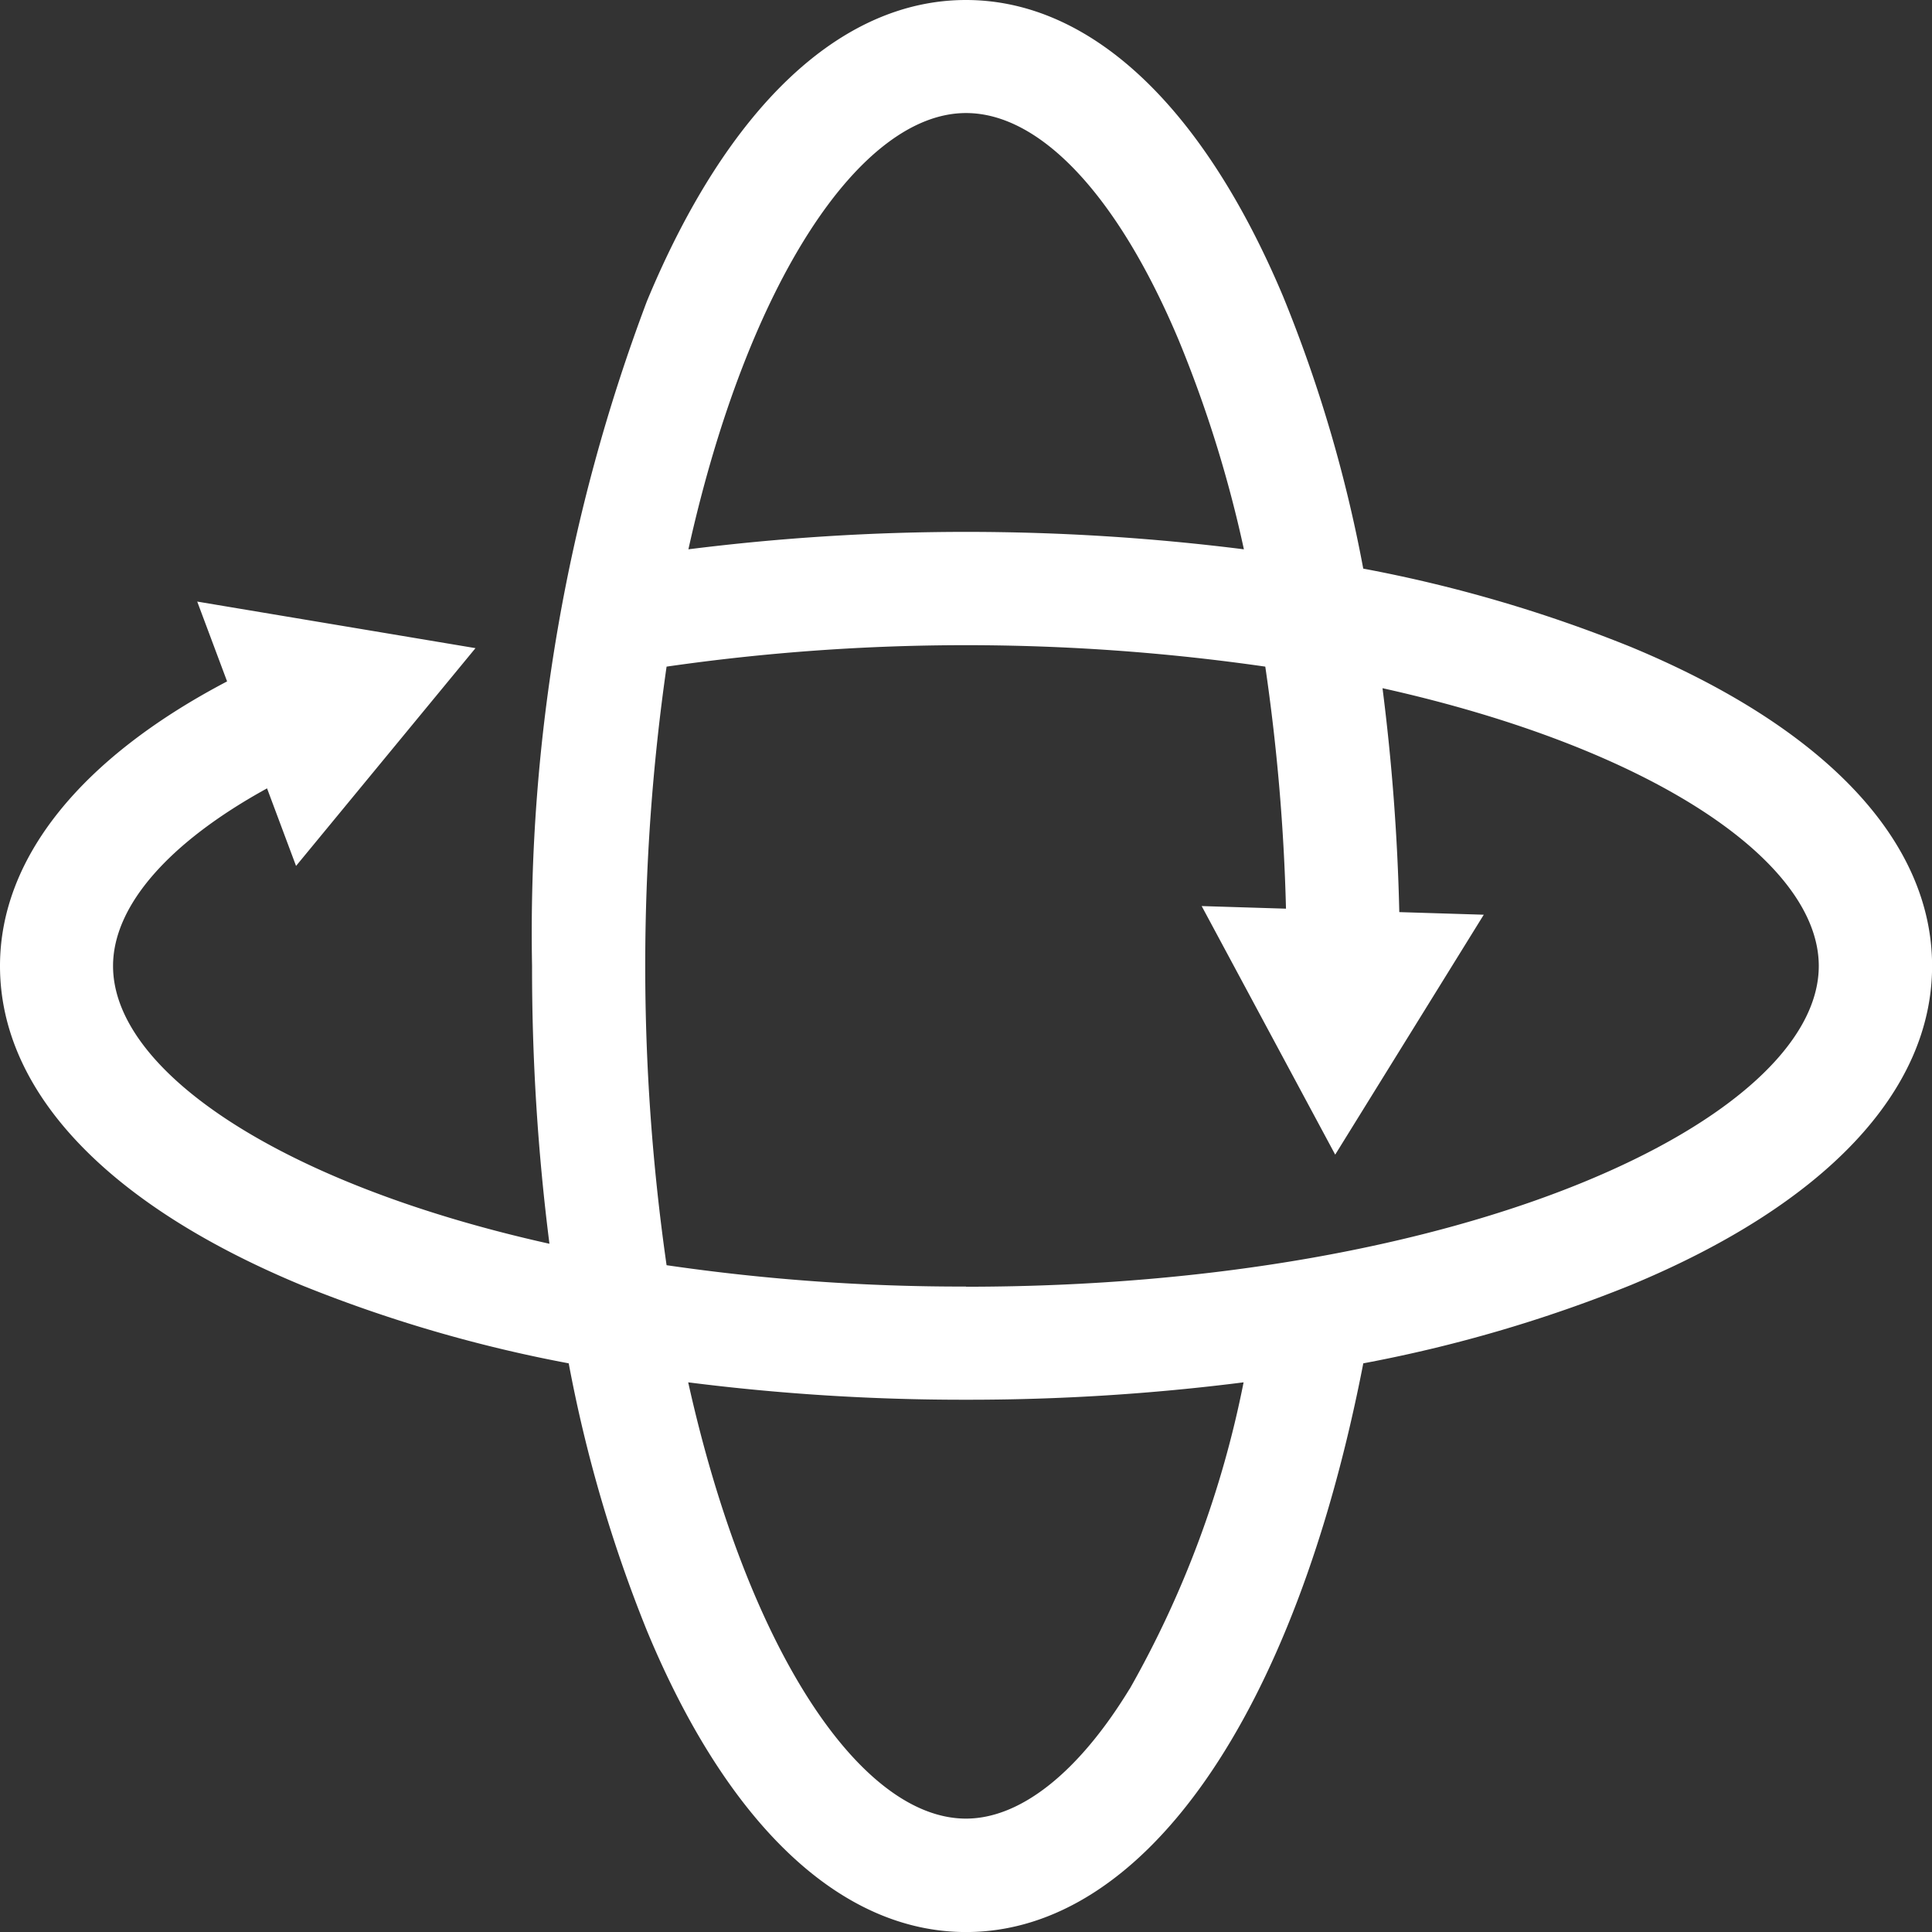
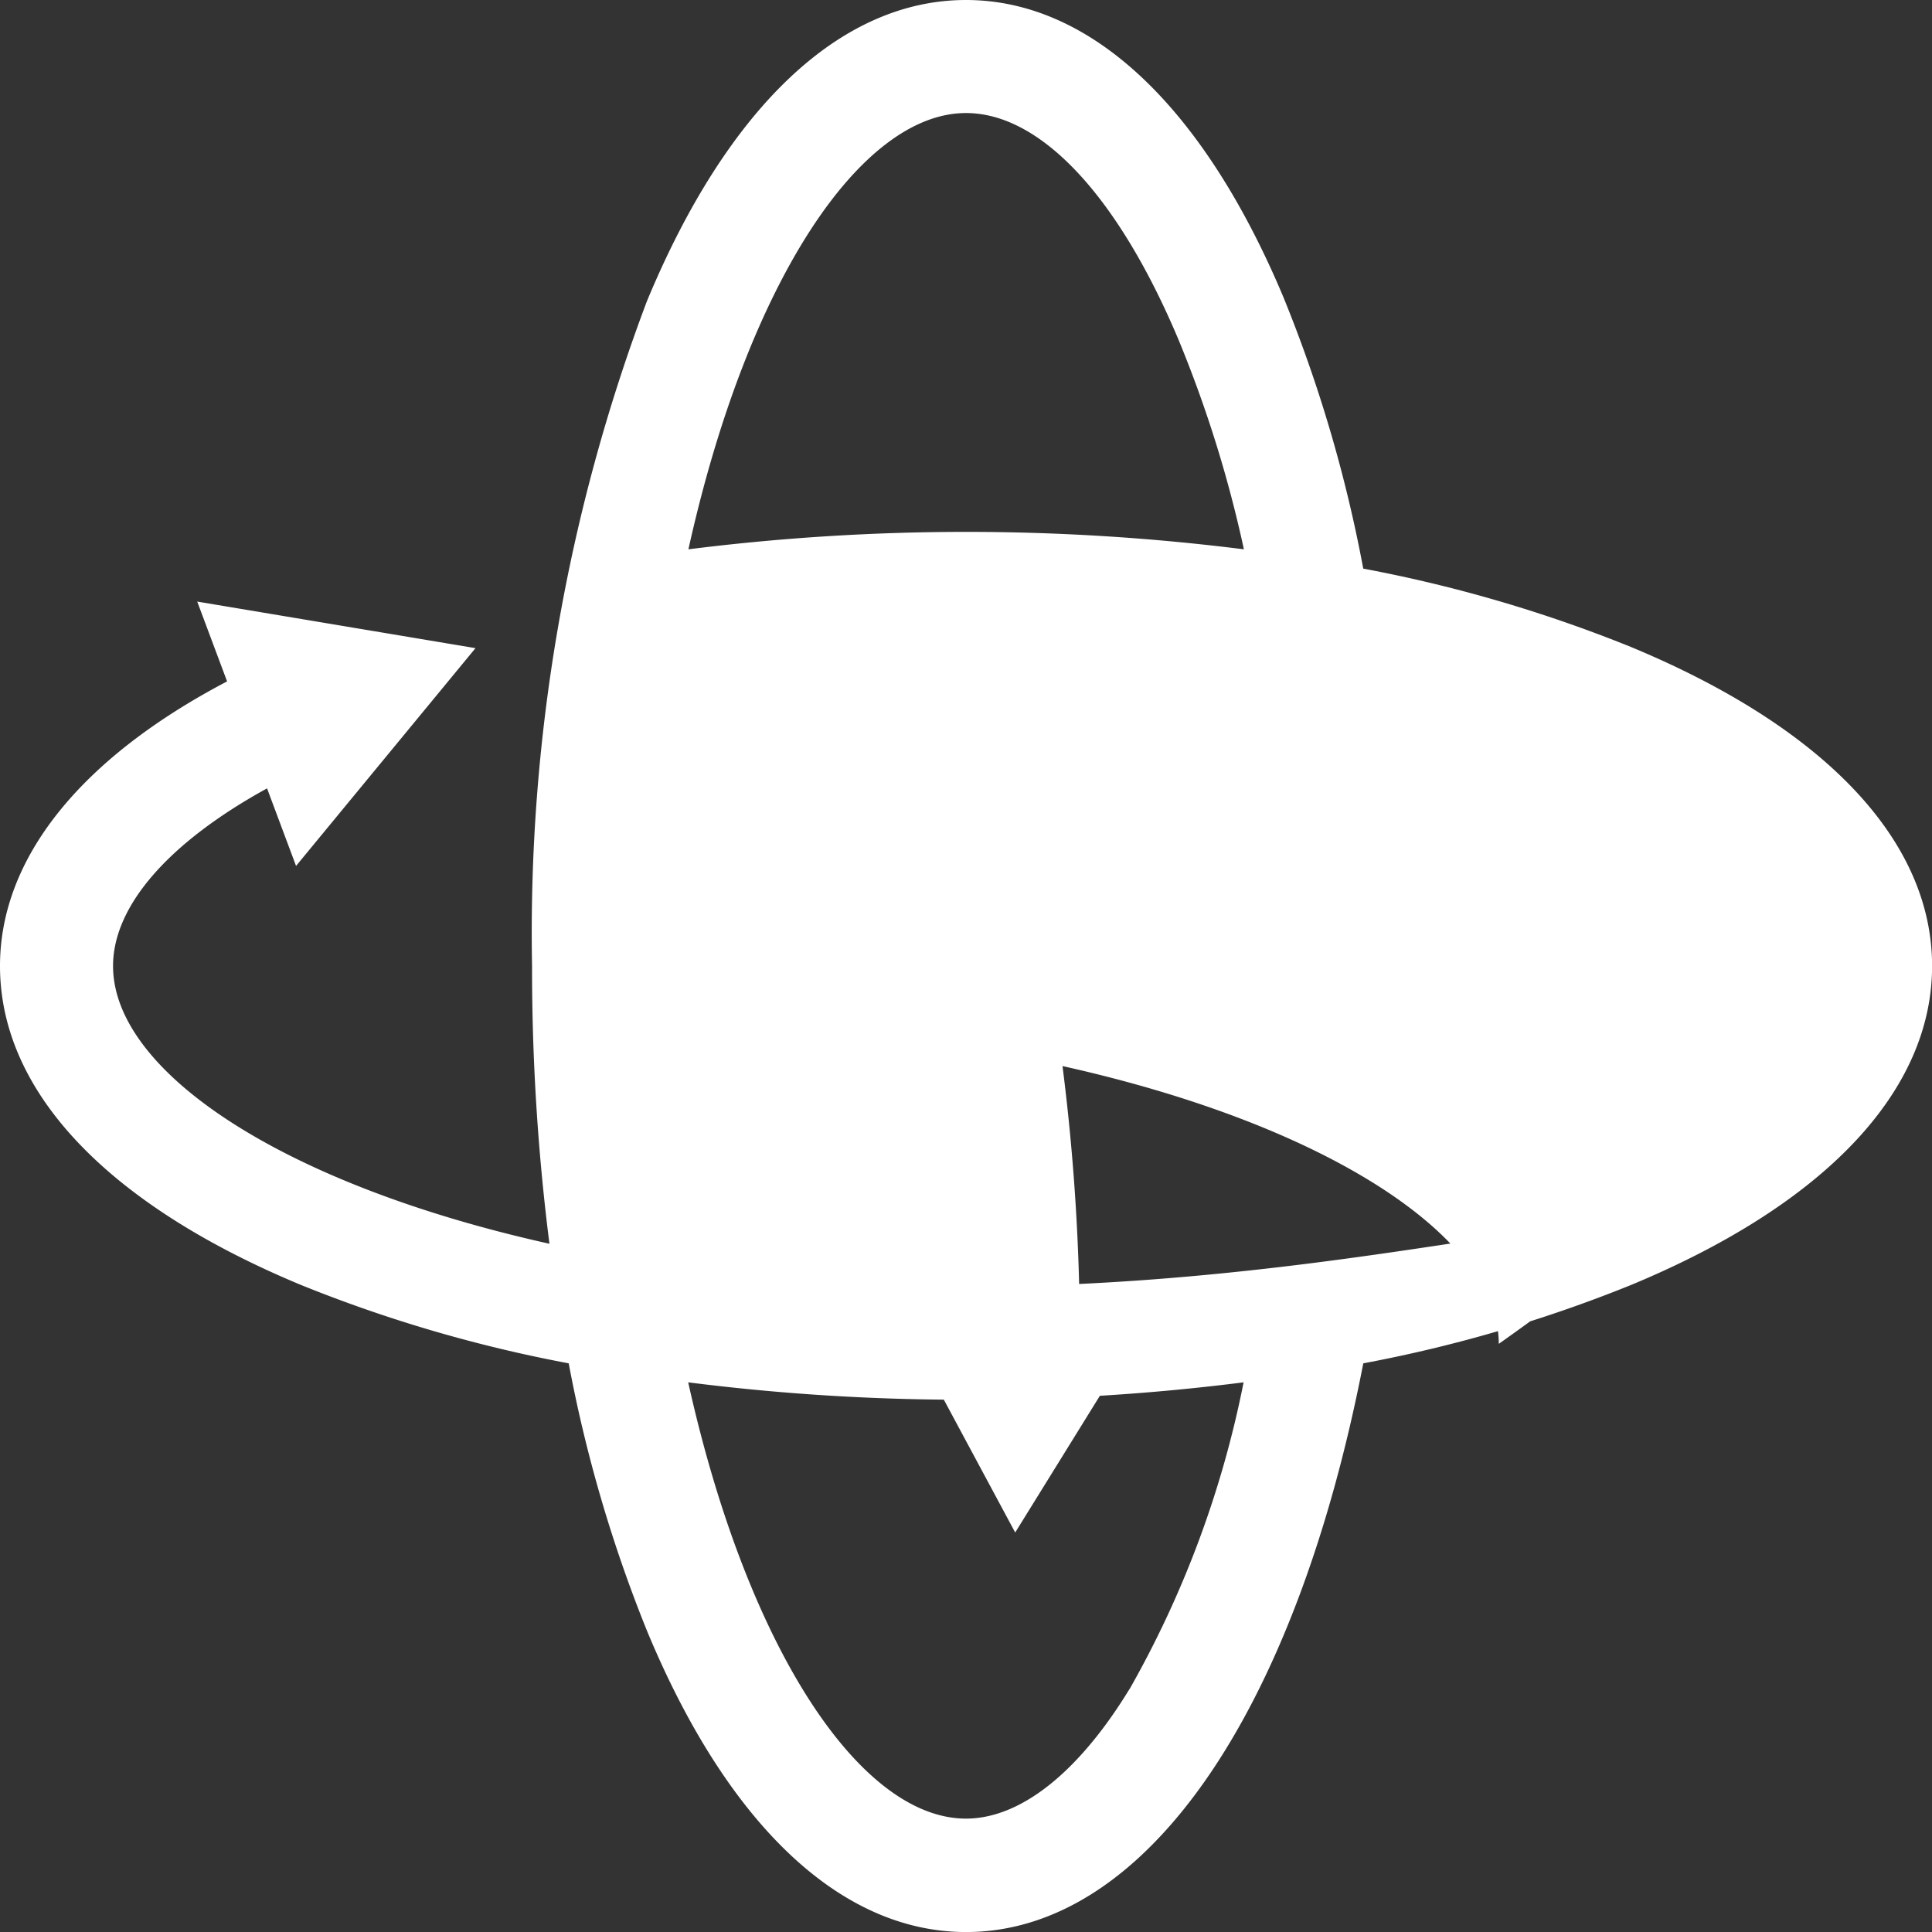
<svg xmlns="http://www.w3.org/2000/svg" id="Group_67013" data-name="Group 67013" width="44.435" height="44.435" viewBox="0 0 44.435 44.435">
  <rect x="0" y="0" width="44.435" height="44.435" fill="#333333" stroke="none" />
-   <path id="Path_36808" data-name="Path 36808" d="M37.506,14.878a32.286,32.286,0,0,0-6.152-1.8,32.1,32.1,0,0,0-1.845-6.264C27.659,2.42,25.069,0,22.217,0c-2.879,0-5.485,2.461-7.339,6.929a41.154,41.154,0,0,0-2.641,15.288,50.171,50.171,0,0,0,.4,6.389C6.449,27.228,2.6,24.628,2.6,22.217c0-1.38,1.277-2.84,3.542-4.085l.667,1.784,4.127-5.009-6.4-1.071.687,1.836C1.848,17.442,0,19.745,0,22.217,0,25.1,2.461,27.7,6.929,29.556a32.281,32.281,0,0,0,6.151,1.8,32.278,32.278,0,0,0,1.8,6.151c1.854,4.468,4.46,6.929,7.339,6.929,4.1,0,7.563-4.986,9.136-13.08a32.287,32.287,0,0,0,6.153-1.8c4.468-1.854,6.929-4.46,6.929-7.339S41.974,16.732,37.506,14.878ZM22.217,2.6c1.712,0,3.495,1.9,4.892,5.222a28.32,28.32,0,0,1,1.5,4.812,51.093,51.093,0,0,0-12.776,0C17.206,6.449,19.807,2.6,22.217,2.6Zm3.764,36.242c-1.174,1.925-2.511,2.985-3.764,2.985-2.41,0-5.011-3.845-6.389-10.034a50.172,50.172,0,0,0,6.389.4,50.176,50.176,0,0,0,6.385-.4A23.527,23.527,0,0,1,25.981,38.846Zm-3.764-9.252a46.932,46.932,0,0,1-6.886-.491,48.494,48.494,0,0,1,0-13.767,48.3,48.3,0,0,1,13.77,0,46.263,46.263,0,0,1,.476,5.567l-1.939-.06,3.071,5.717,3.417-5.518-1.943-.06a49.537,49.537,0,0,0-.386-5.15c6.189,1.378,10.034,3.978,10.034,6.389C41.831,25.706,33.776,29.594,22.217,29.594Z" fill="#fff" />
+   <path id="Path_36808" data-name="Path 36808" d="M37.506,14.878a32.286,32.286,0,0,0-6.152-1.8,32.1,32.1,0,0,0-1.845-6.264C27.659,2.42,25.069,0,22.217,0c-2.879,0-5.485,2.461-7.339,6.929a41.154,41.154,0,0,0-2.641,15.288,50.171,50.171,0,0,0,.4,6.389C6.449,27.228,2.6,24.628,2.6,22.217c0-1.38,1.277-2.84,3.542-4.085l.667,1.784,4.127-5.009-6.4-1.071.687,1.836C1.848,17.442,0,19.745,0,22.217,0,25.1,2.461,27.7,6.929,29.556a32.281,32.281,0,0,0,6.151,1.8,32.278,32.278,0,0,0,1.8,6.151c1.854,4.468,4.46,6.929,7.339,6.929,4.1,0,7.563-4.986,9.136-13.08a32.287,32.287,0,0,0,6.153-1.8c4.468-1.854,6.929-4.46,6.929-7.339S41.974,16.732,37.506,14.878ZM22.217,2.6c1.712,0,3.495,1.9,4.892,5.222a28.32,28.32,0,0,1,1.5,4.812,51.093,51.093,0,0,0-12.776,0C17.206,6.449,19.807,2.6,22.217,2.6Zm3.764,36.242c-1.174,1.925-2.511,2.985-3.764,2.985-2.41,0-5.011-3.845-6.389-10.034a50.172,50.172,0,0,0,6.389.4,50.176,50.176,0,0,0,6.385-.4A23.527,23.527,0,0,1,25.981,38.846Zm-3.764-9.252l-1.939-.06,3.071,5.717,3.417-5.518-1.943-.06a49.537,49.537,0,0,0-.386-5.15c6.189,1.378,10.034,3.978,10.034,6.389C41.831,25.706,33.776,29.594,22.217,29.594Z" fill="#fff" />
</svg>